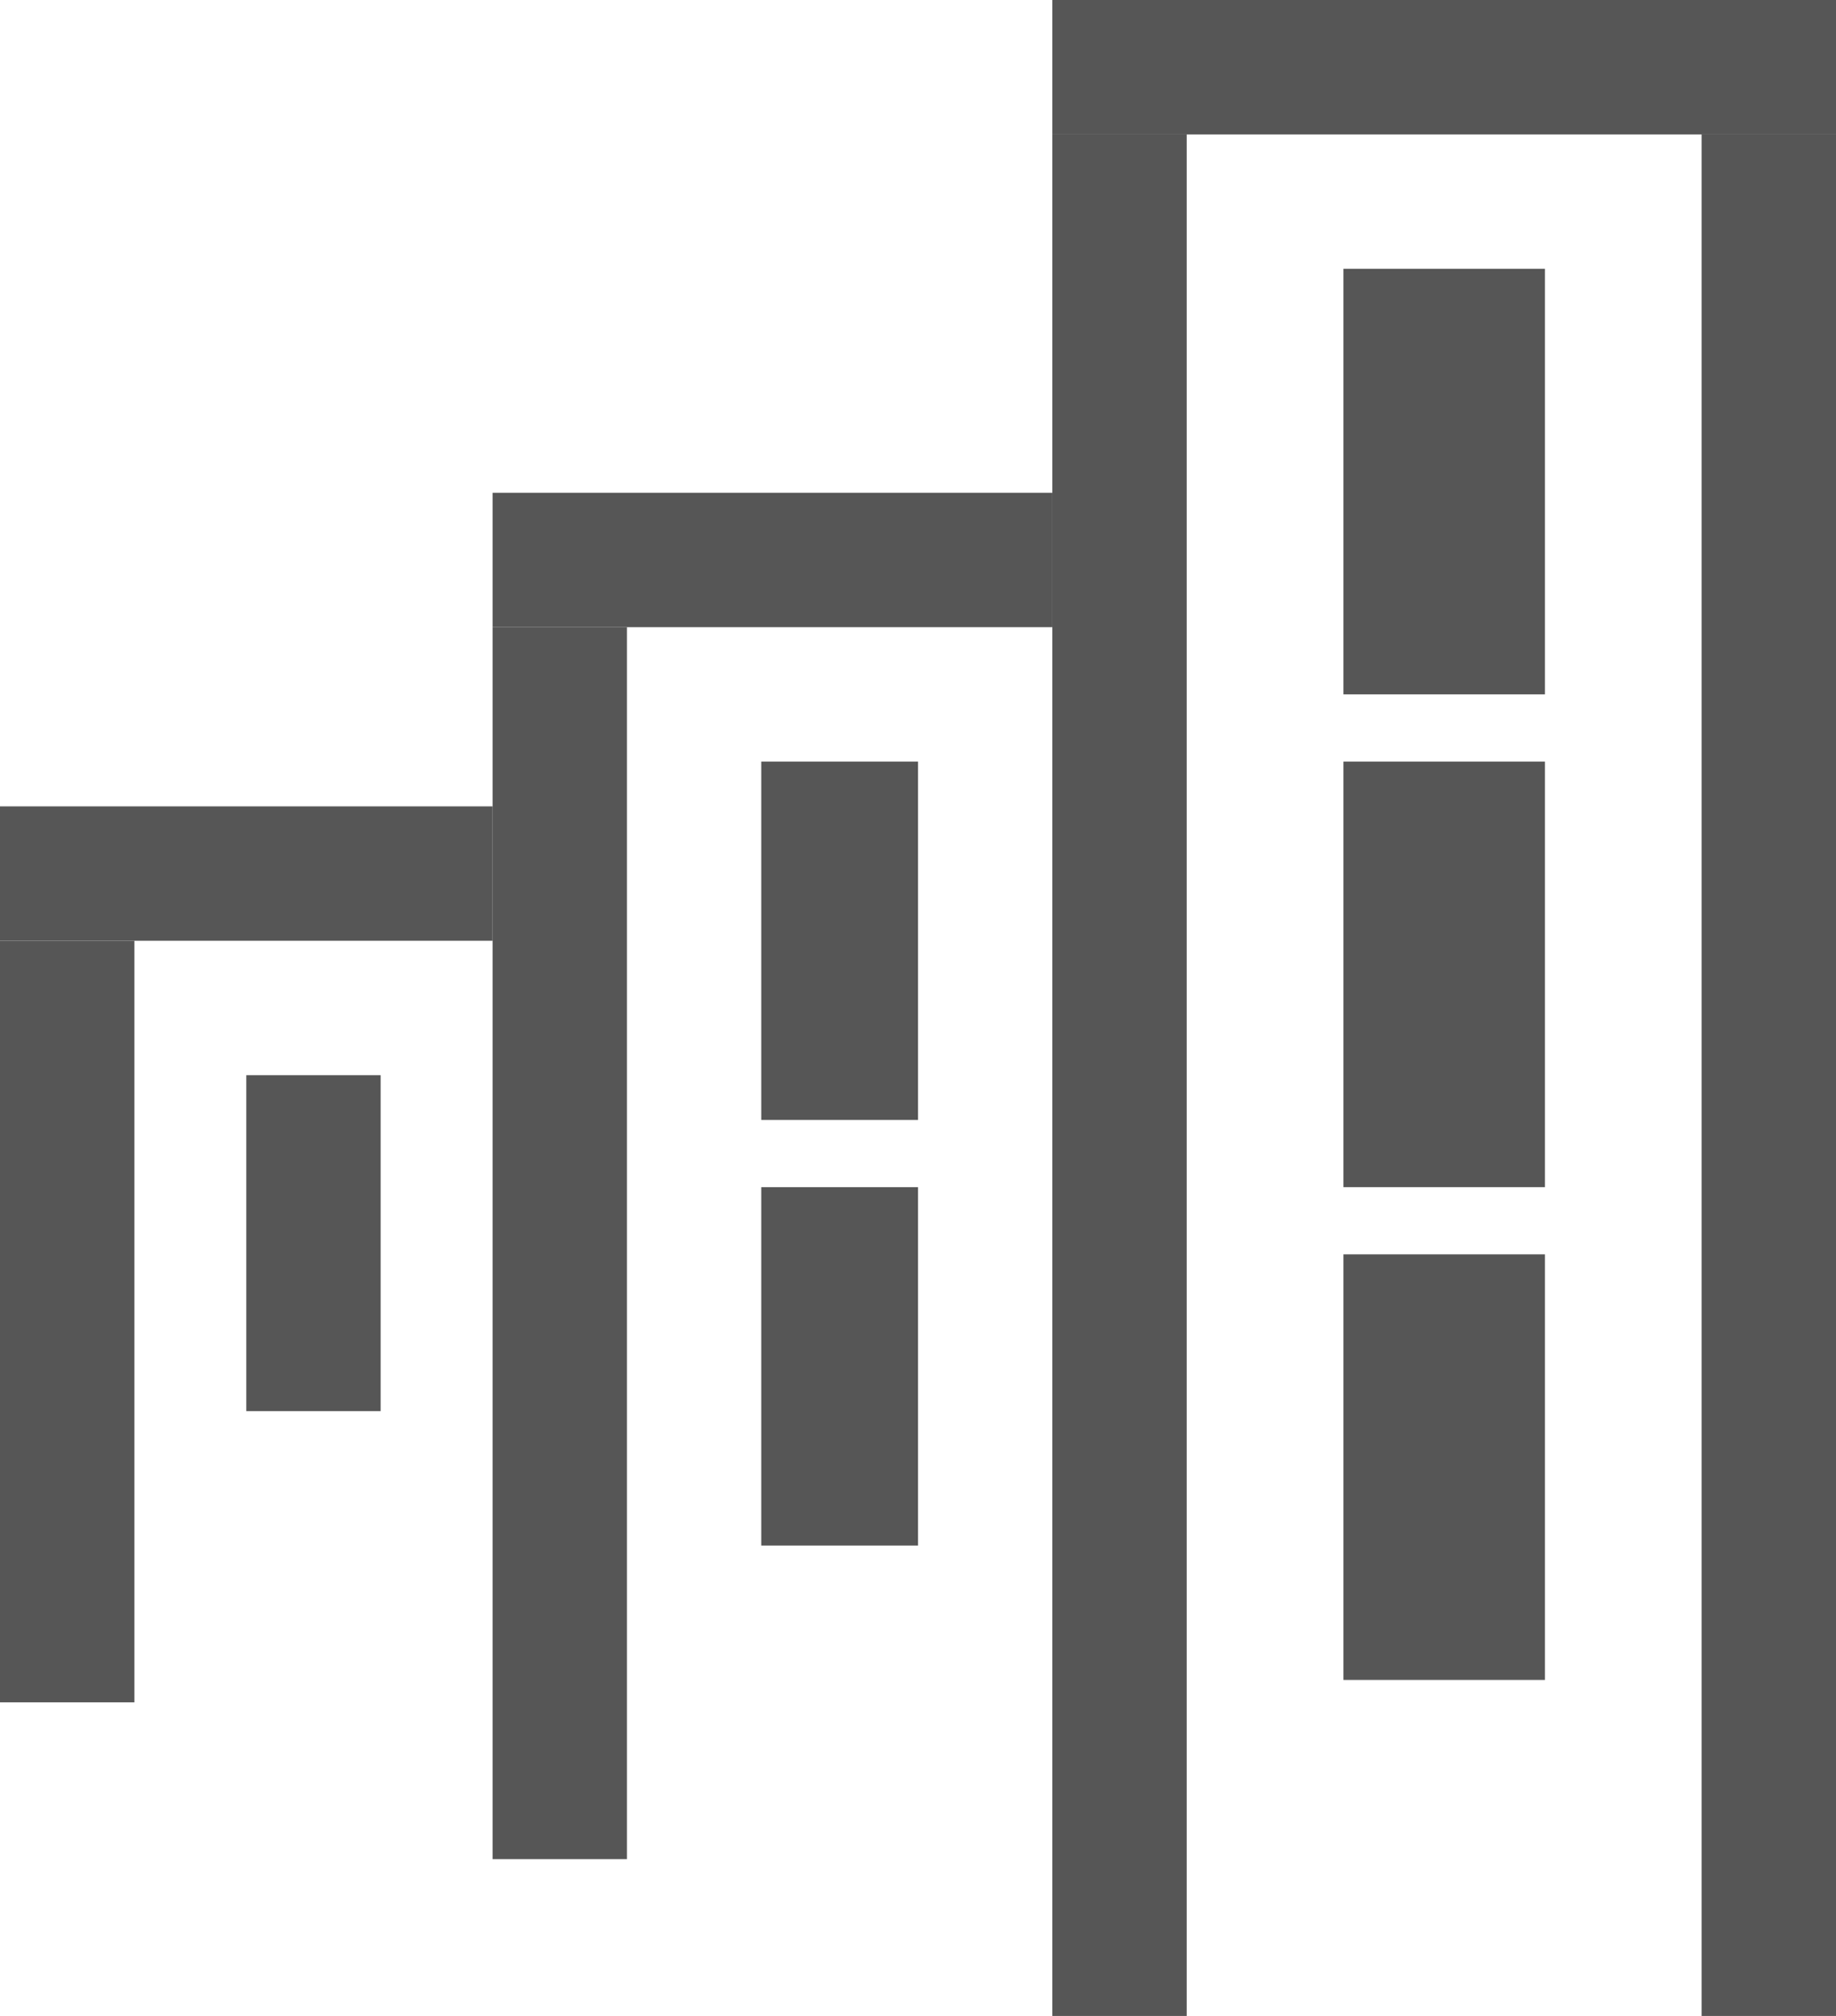
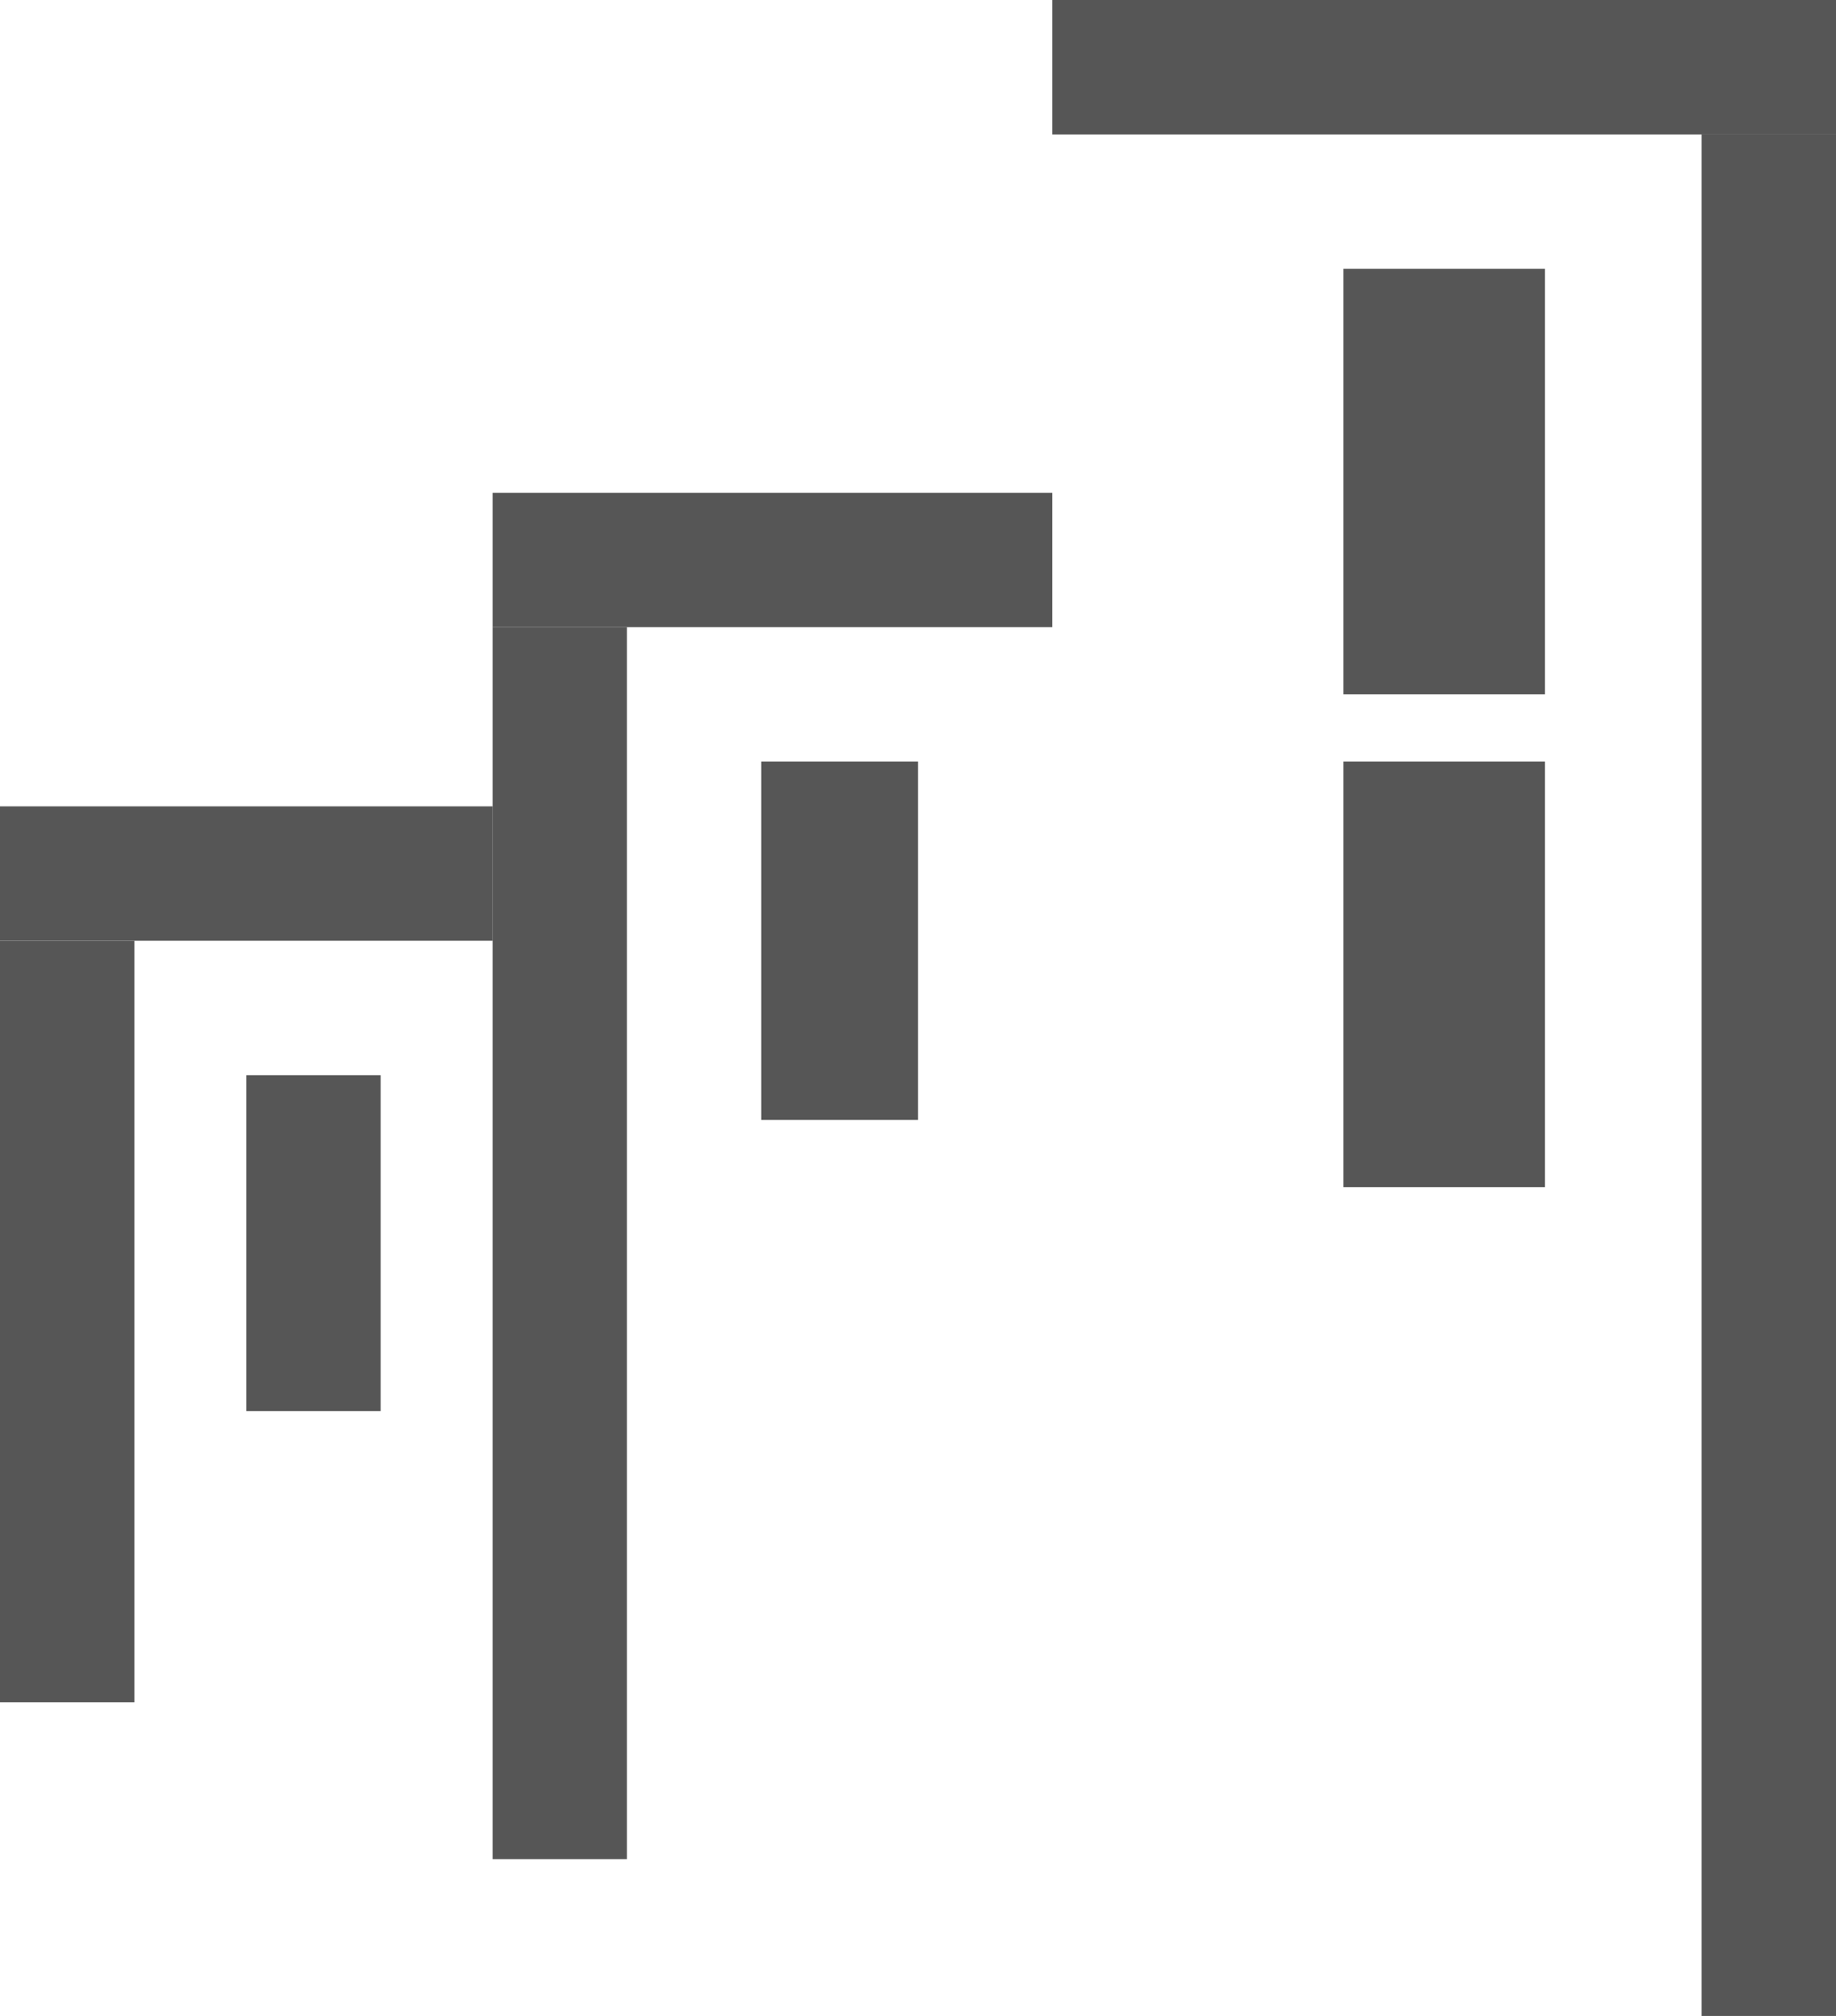
<svg xmlns="http://www.w3.org/2000/svg" width="82" height="90" viewBox="0 0 82 90" fill="none">
  <rect x="22" y="22" width="25" height="6" fill="#565656" />
  <path d="M22 28H28V83H22V28Z" fill="#565656" />
  <rect x="34" y="34" width="7" height="16" fill="#565656" />
-   <rect x="34" y="53" width="7" height="16" fill="#565656" />
  <rect x="76" y="6" width="6" height="84" fill="#565656" />
-   <rect x="47" y="6" width="6" height="84" fill="#565656" />
  <rect x="47" width="35" height="6" fill="#565656" />
  <rect x="60" y="12" width="9" height="19" fill="#565656" />
  <rect x="60" y="34" width="9" height="19" fill="#565656" />
-   <rect x="60" y="56" width="9" height="19" fill="#565656" />
  <rect y="36" width="22" height="6" fill="#565656" />
  <rect y="42" width="6" height="34" fill="#565656" />
  <rect x="11" y="48" width="6" height="15" fill="#565656" />
</svg>